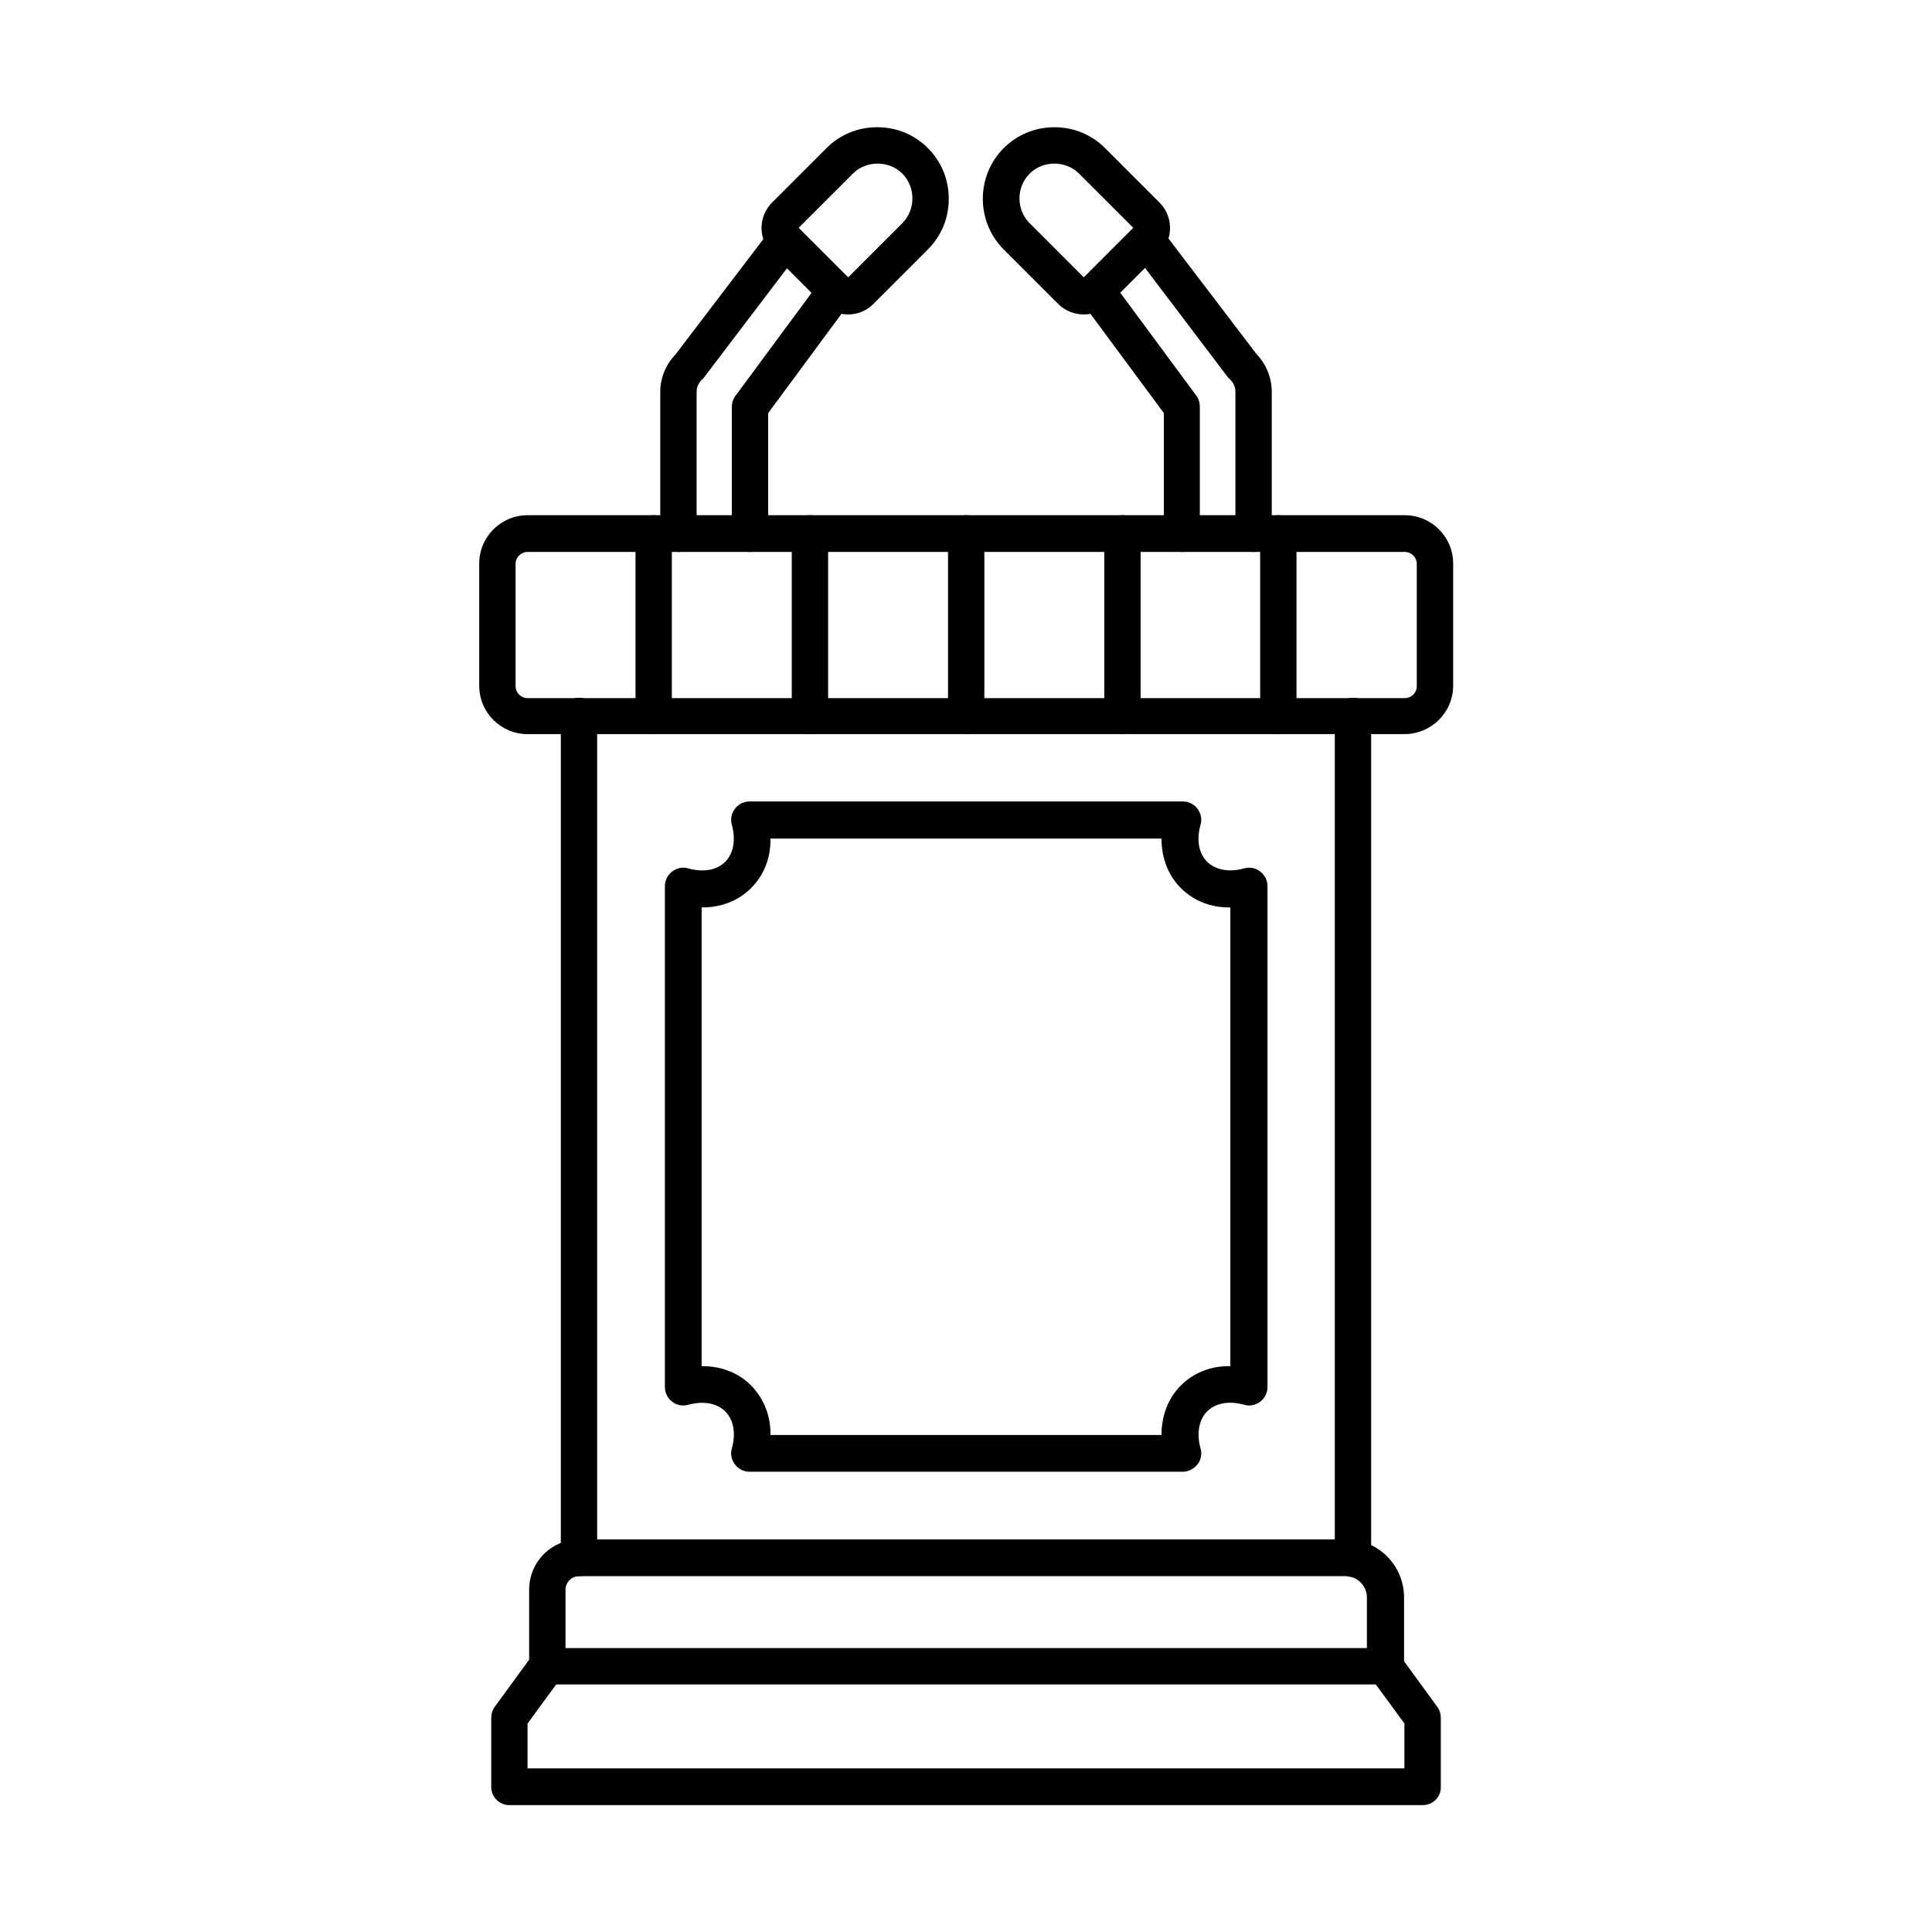
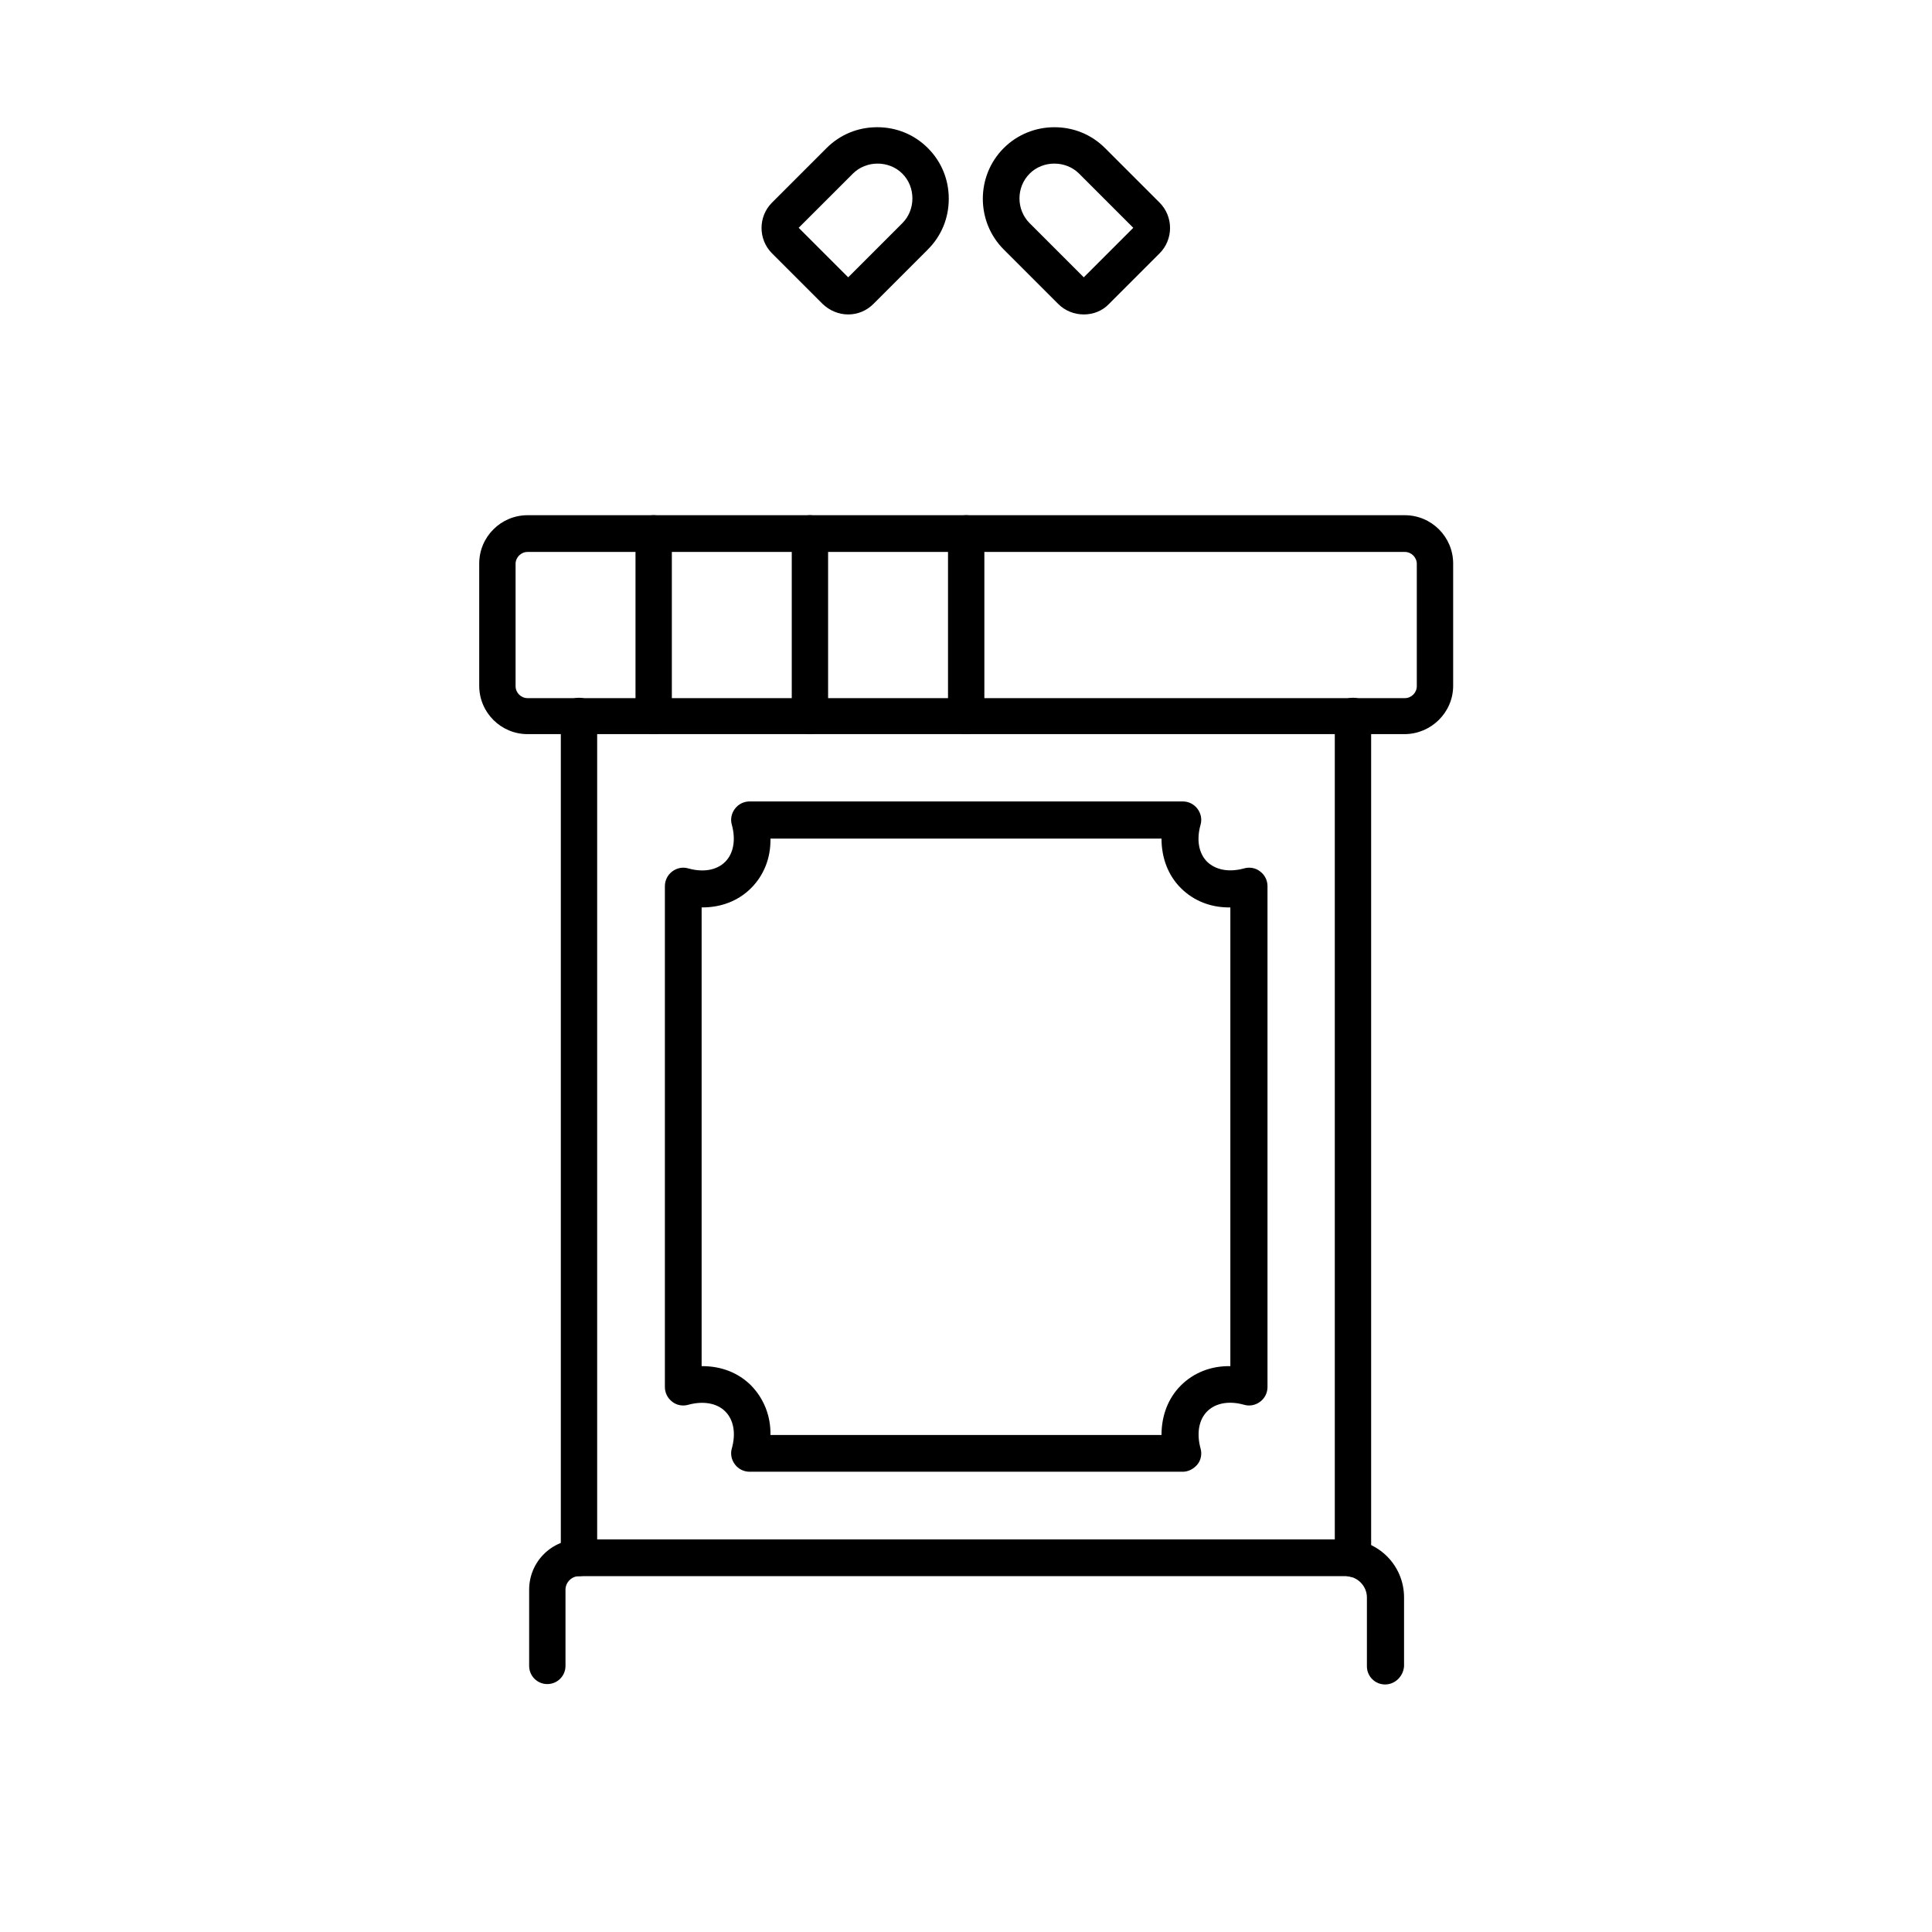
<svg xmlns="http://www.w3.org/2000/svg" fill="#000000" width="800px" height="800px" version="1.1" viewBox="144 144 512 512">
  <g fill-rule="evenodd">
    <path d="m283.81 290.27c-1.742 0-3.176 1.434-3.176 3.176v32.391c0 1.742 1.434 3.176 3.176 3.176h232.48c1.742 0 3.176-1.434 3.176-3.176v-32.391c0-1.742-1.434-3.176-3.176-3.176zm232.38 48.281h-232.38c-7.074 0-12.812-5.742-12.812-12.812v-32.391c0-7.074 5.742-12.812 12.812-12.812h232.48c7.074 0 12.812 5.742 12.812 12.812v32.391c0 7.074-5.84 12.812-12.914 12.812z" />
    <path d="m297.44 561.7c-2.664 0-4.816-2.152-4.816-4.816v-223.15c0-2.664 2.152-4.816 4.816-4.816 2.664 0 4.816 2.152 4.816 4.816v223.15c0.004 2.664-2.148 4.816-4.816 4.816zm205.11 0.207c-2.664 0-4.816-2.152-4.816-4.816v-223.36c0-2.664 2.152-4.816 4.816-4.816 2.664 0 4.816 2.152 4.816 4.816v223.36c0.102 2.66-2.152 4.816-4.816 4.816z" />
    <path d="m348.18 524.29h103.63c0-5.125 1.742-9.738 5.125-13.121 3.383-3.383 7.996-5.227 13.121-5.125v-121.57c-5.125 0.102-9.738-1.742-13.121-5.125-3.383-3.383-5.125-7.996-5.125-13.121h-103.63c0.102 5.125-1.742 9.738-5.125 13.121-3.383 3.383-7.894 5.125-12.914 5.125h-0.203v121.57h0.203c5.023 0 9.531 1.742 12.914 5.125 3.383 3.484 5.227 8.098 5.125 13.121zm109.27 9.738h-114.8c-1.539 0-2.973-0.719-3.894-1.949s-1.23-2.769-0.82-4.203c1.129-3.996 0.512-7.586-1.742-9.84-2.152-2.152-5.742-2.871-9.84-1.742-1.434 0.41-3.074 0.102-4.203-0.82-1.23-0.922-1.949-2.359-1.949-3.894v-132.74c0-1.539 0.719-2.973 1.949-3.894 1.23-0.922 2.769-1.23 4.203-0.82 3.996 1.129 7.586 0.512 9.84-1.742 2.152-2.152 2.871-5.742 1.742-9.84-0.41-1.434-0.102-2.973 0.82-4.203s2.359-1.949 3.894-1.949h114.8c1.539 0 2.973 0.719 3.894 1.949s1.23 2.769 0.82 4.203c-1.129 3.996-0.512 7.586 1.742 9.84 2.254 2.152 5.742 2.871 9.84 1.742 1.434-0.41 3.074-0.102 4.203 0.82 1.23 0.922 1.949 2.359 1.949 3.894v132.74c0 1.539-0.719 2.973-1.949 3.894s-2.769 1.23-4.203 0.82c-3.996-1.129-7.586-0.512-9.84 1.742-2.152 2.152-2.871 5.742-1.742 9.84 0.41 1.434 0.102 3.074-0.82 4.203-1.023 1.23-2.461 1.949-3.894 1.949z" />
    <path d="m511.06 590.4c-2.664 0-4.816-2.152-4.816-4.816v-18.246c0-3.074-2.562-5.637-5.637-5.637h-203.16c-1.949 0-3.586 1.641-3.586 3.586v20.195c0 2.664-2.152 4.816-4.816 4.816-2.664 0-4.816-2.152-4.816-4.816v-20.195c0-7.379 5.945-13.324 13.324-13.324h203.16c8.508 0 15.375 6.867 15.375 15.375v18.246c-0.211 2.66-2.363 4.816-5.027 4.816z" />
-     <path d="m283.81 612.64h232.38v-11.891l-7.586-10.352h-217.21l-7.586 10.352zm237.2 9.738h-242.01c-2.664 0-4.816-2.152-4.816-4.816v-18.348c0-1.023 0.309-2.051 0.922-2.871l9.941-13.633c0.922-1.23 2.359-1.949 3.894-1.949h222.13c1.539 0 2.973 0.719 3.894 1.949l9.941 13.633c0.613 0.82 0.922 1.844 0.922 2.871v18.348c0.105 2.664-2.148 4.816-4.816 4.816z" />
-     <path d="m457.25 290.27c-2.664 0-4.816-2.152-4.816-4.816v-31.98l-21.832-29.523c-1.539-2.152-1.129-5.227 1.023-6.766 2.152-1.641 5.227-1.129 6.766 1.023l22.652 30.648c0.613 0.82 0.922 1.844 0.922 2.871v33.621c0.105 2.668-2.047 4.922-4.715 4.922zm18.965 0c-2.664 0-4.816-2.152-4.816-4.816v-37.617c0-1.23-0.512-2.461-1.434-3.281-0.203-0.203-0.309-0.309-0.512-0.512l-25.324-33.418c-1.641-2.152-1.23-5.227 0.922-6.766 2.152-1.641 5.227-1.23 6.766 0.922l25.215 33.109c2.562 2.664 3.996 6.254 3.996 9.941v37.516c0.004 2.668-2.148 4.922-4.812 4.922z" />
    <path d="m416.86 190.02c-3.586 3.586-3.586 9.531 0 13.121l14.352 14.352 13.121-13.121-14.352-14.352c-1.742-1.742-4.102-2.664-6.559-2.664-2.461-0.004-4.82 0.922-6.562 2.664zm14.559 27.676m-0.207 9.633c-2.461 0-4.922-0.922-6.766-2.769l-14.453-14.453c-7.379-7.379-7.379-19.477 0-26.855 3.586-3.586 8.406-5.535 13.43-5.535 5.125 0 9.84 1.949 13.43 5.535l14.453 14.453c3.691 3.691 3.691 9.738 0 13.43l-13.43 13.43c-1.742 1.844-4.203 2.766-6.664 2.766z" />
-     <path d="m323.79 290.27c-2.664 0-4.816-2.152-4.816-4.816v-37.516c0-3.793 1.434-7.277 3.996-9.941l25.215-33.109c1.641-2.152 4.715-2.562 6.766-0.922 2.152 1.641 2.562 4.715 0.922 6.766l-25.316 33.312c-0.102 0.203-0.309 0.41-0.512 0.512-0.922 0.922-1.434 2.051-1.434 3.281v37.516c0 2.664-2.152 4.918-4.82 4.918zm18.965 0c-2.664 0-4.816-2.152-4.816-4.816v-33.621c0-1.023 0.309-2.051 0.922-2.871l22.652-30.648c1.641-2.152 4.613-2.562 6.766-1.023 2.152 1.641 2.562 4.613 1.023 6.766l-21.73 29.418v31.98c0.105 2.562-2.152 4.816-4.816 4.816z" />
    <path d="m355.66 204.37 13.121 13.121 14.352-14.352c1.742-1.742 2.664-4.102 2.664-6.559 0-2.461-0.922-4.816-2.664-6.559-1.742-1.742-4.102-2.664-6.559-2.664-2.461 0-4.816 0.922-6.559 2.664-0.004 0-14.355 14.348-14.355 14.348zm13.121 22.961c-2.562 0-4.922-1.023-6.766-2.769l-13.43-13.43c-3.691-3.691-3.691-9.738 0-13.43l14.453-14.453c3.586-3.586 8.305-5.535 13.43-5.535s9.84 1.949 13.43 5.535c3.586 3.586 5.535 8.305 5.535 13.43s-1.949 9.84-5.535 13.43l-14.453 14.453c-1.742 1.746-4.102 2.769-6.664 2.769z" />
-     <path d="m482.77 338.55c-2.664 0-4.816-2.152-4.816-4.816v-48.383c0-2.664 2.152-4.816 4.816-4.816 2.664 0 4.816 2.152 4.816 4.816v48.383c0.105 2.664-2.047 4.816-4.816 4.816z" />
-     <path d="m441.46 338.55c-2.664 0-4.816-2.152-4.816-4.816v-48.383c0-2.664 2.152-4.816 4.816-4.816 2.664 0 4.816 2.152 4.816 4.816v48.383c0 2.664-2.152 4.816-4.816 4.816z" />
    <path d="m400.05 338.55c-2.664 0-4.816-2.152-4.816-4.816v-48.383c0-2.664 2.152-4.816 4.816-4.816 2.664 0 4.816 2.152 4.816 4.816v48.383c0 2.664-2.152 4.816-4.816 4.816z" />
    <path d="m358.64 338.55c-2.664 0-4.816-2.152-4.816-4.816v-48.383c0-2.664 2.152-4.816 4.816-4.816 2.664 0 4.816 2.152 4.816 4.816v48.383c0.004 2.664-2.148 4.816-4.816 4.816z" />
    <path d="m317.23 338.55c-2.664 0-4.816-2.152-4.816-4.816v-48.383c0-2.664 2.152-4.816 4.816-4.816 2.664 0 4.816 2.152 4.816 4.816v48.383c0 2.664-2.152 4.816-4.816 4.816z" />
  </g>
</svg>